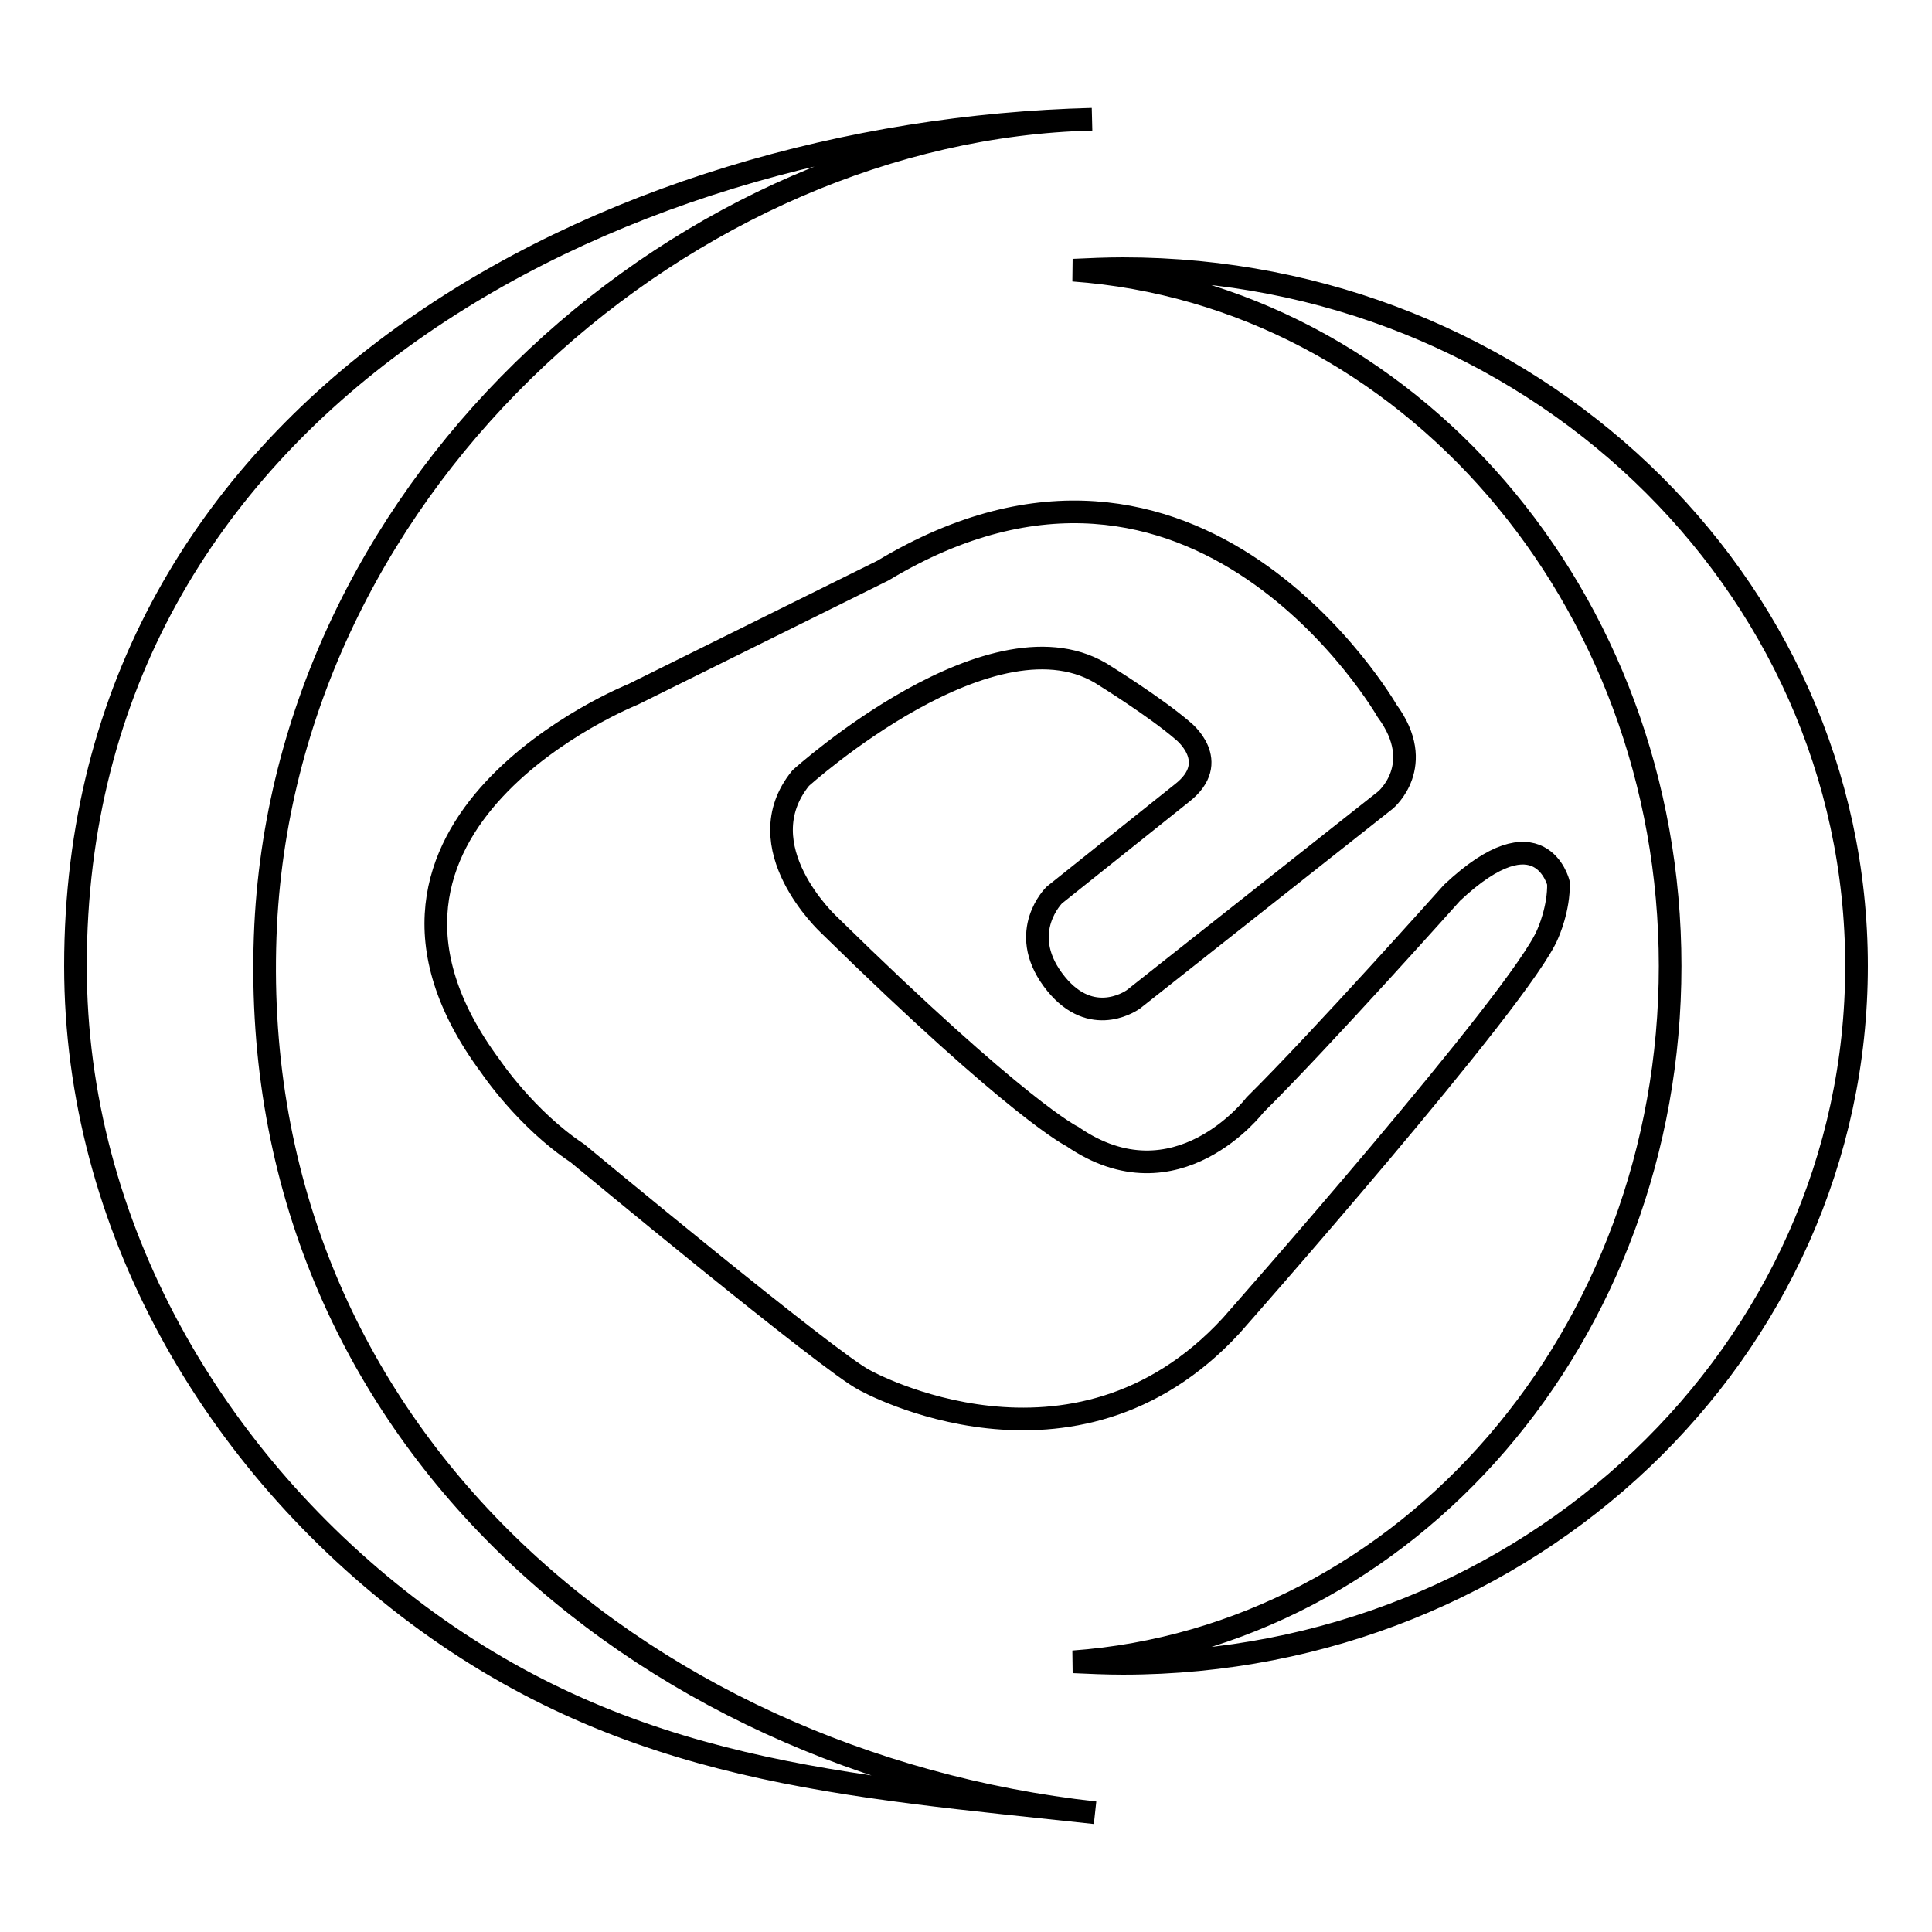
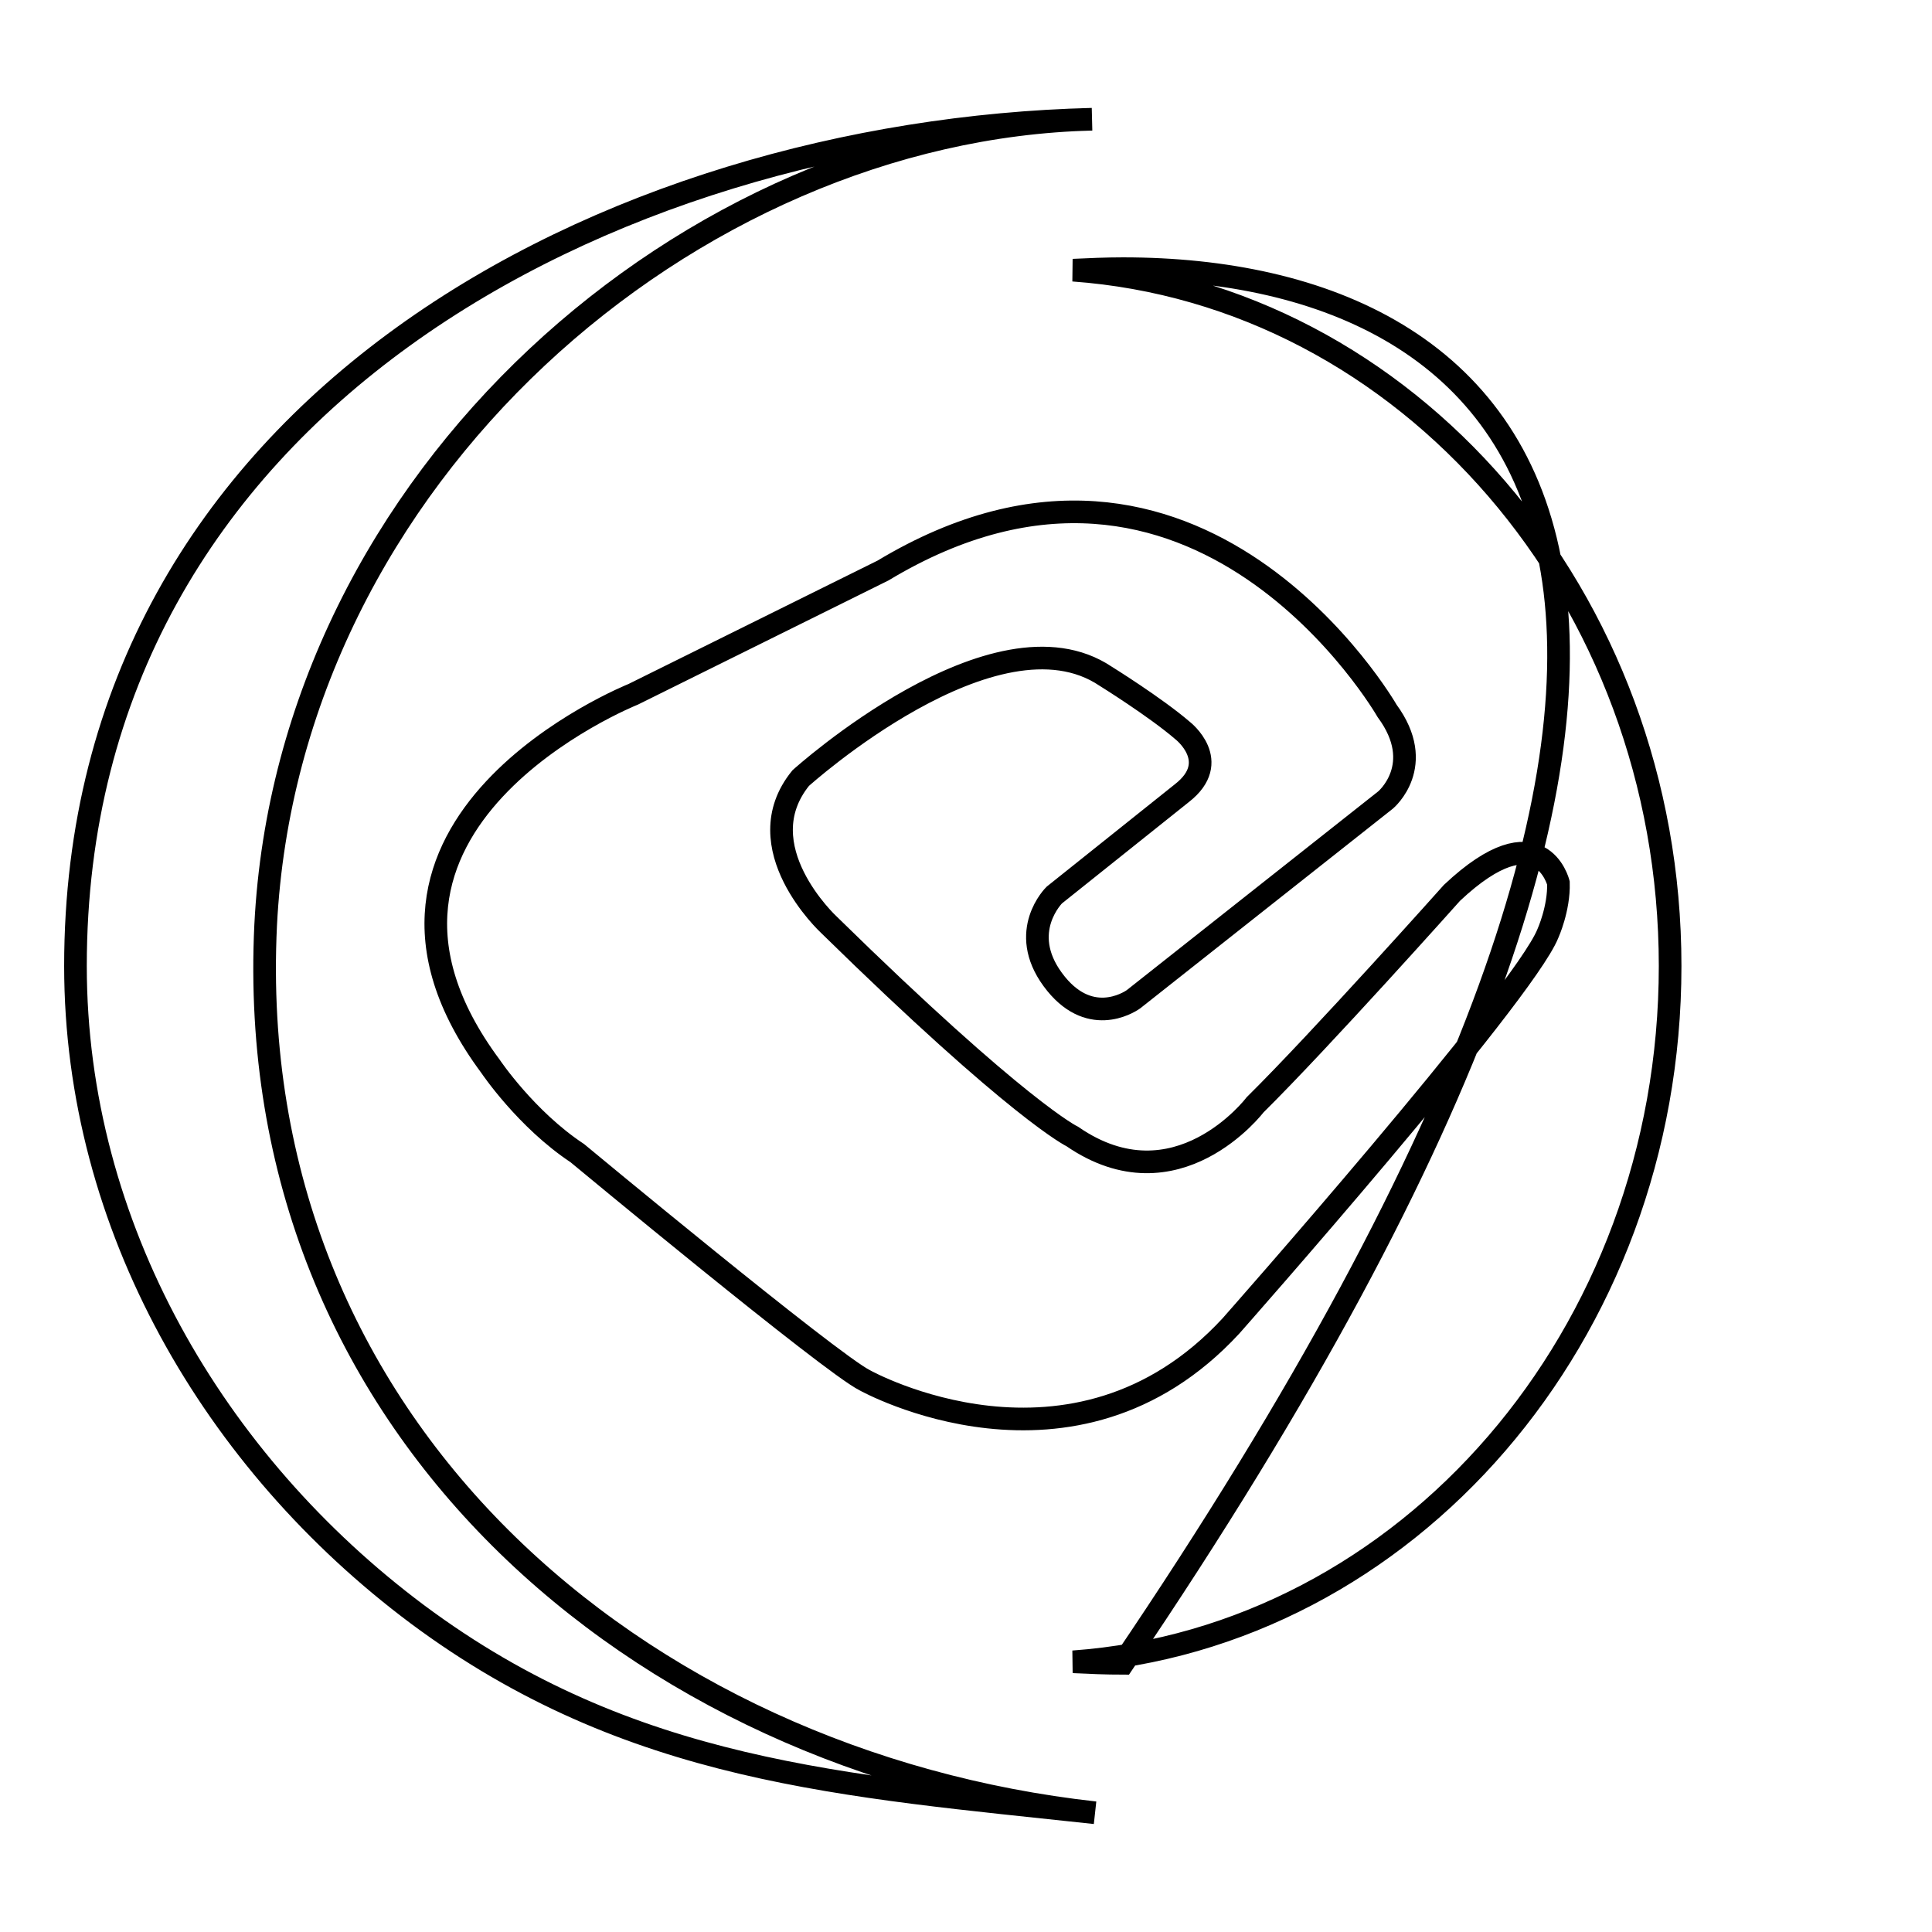
<svg xmlns="http://www.w3.org/2000/svg" version="1.1" x="0px" y="0px" viewBox="0 0 256 256" enable-background="new 0 0 256 256" xml:space="preserve">
  <g>
    <g>
-       <path stroke-width="3" fill-opacity="0" stroke="#000000" d="M35.2,122.6C38.2,63,91.6,17.1,144.7,15.8C80.9,17.4,10,53.6,10,128c0,34.5,18.4,65.8,45.3,85.9c28.2,21,56.6,22.7,89.8,26.3C84.7,233.5,32,189,35.2,122.6L35.2,122.6z M148.8,35.6c-2.2,0-4.5,0.1-6.6,0.2c44.2,3.2,79.1,43.3,79.1,92.2c0,49-34.9,89-79.1,92.2c2.2,0.1,4.4,0.2,6.6,0.2c53.7,0,97.2-41.4,97.2-92.4C246,77,202.5,35.6,148.8,35.6L148.8,35.6z M139.7,118.6c0,0-4.9,4.8-0.2,11.2c4.7,6.4,10,3.1,10.7,2.6l33.4-26.4c0,0,5.5-4.6,0.2-11.8c0,0-25.1-43.7-66.8-18.6L83.9,92c0,0-42.8,17.1-18.9,49.3c0,0,4.7,7,11.5,11.5c0,0,33.5,27.8,38.1,30.1c0,0,27.6,15.4,48.5-7.2c0,0,38.7-43.8,42-52c0,0,1.5-3.3,1.4-6.7c0,0-2.4-9.7-14.1,1.3c0,0-17.4,19.5-26.1,28.1c0,0-10.4,13.7-24.2,4.2c0,0-7-3.3-32.3-28.1c0,0-11.1-10.3-3.7-19.4c0,0,25.8-23.3,40.4-13.5c0,0,6.6,4.1,10.2,7.2c0,0,5.3,4.1-0.1,8.3L139.7,118.6L139.7,118.6z" />
+       <path stroke-width="3" fill-opacity="0" stroke="#000000" d="M35.2,122.6C38.2,63,91.6,17.1,144.7,15.8C80.9,17.4,10,53.6,10,128c0,34.5,18.4,65.8,45.3,85.9c28.2,21,56.6,22.7,89.8,26.3C84.7,233.5,32,189,35.2,122.6L35.2,122.6z M148.8,35.6c-2.2,0-4.5,0.1-6.6,0.2c44.2,3.2,79.1,43.3,79.1,92.2c0,49-34.9,89-79.1,92.2c2.2,0.1,4.4,0.2,6.6,0.2C246,77,202.5,35.6,148.8,35.6L148.8,35.6z M139.7,118.6c0,0-4.9,4.8-0.2,11.2c4.7,6.4,10,3.1,10.7,2.6l33.4-26.4c0,0,5.5-4.6,0.2-11.8c0,0-25.1-43.7-66.8-18.6L83.9,92c0,0-42.8,17.1-18.9,49.3c0,0,4.7,7,11.5,11.5c0,0,33.5,27.8,38.1,30.1c0,0,27.6,15.4,48.5-7.2c0,0,38.7-43.8,42-52c0,0,1.5-3.3,1.4-6.7c0,0-2.4-9.7-14.1,1.3c0,0-17.4,19.5-26.1,28.1c0,0-10.4,13.7-24.2,4.2c0,0-7-3.3-32.3-28.1c0,0-11.1-10.3-3.7-19.4c0,0,25.8-23.3,40.4-13.5c0,0,6.6,4.1,10.2,7.2c0,0,5.3,4.1-0.1,8.3L139.7,118.6L139.7,118.6z" />
    </g>
  </g>
</svg>